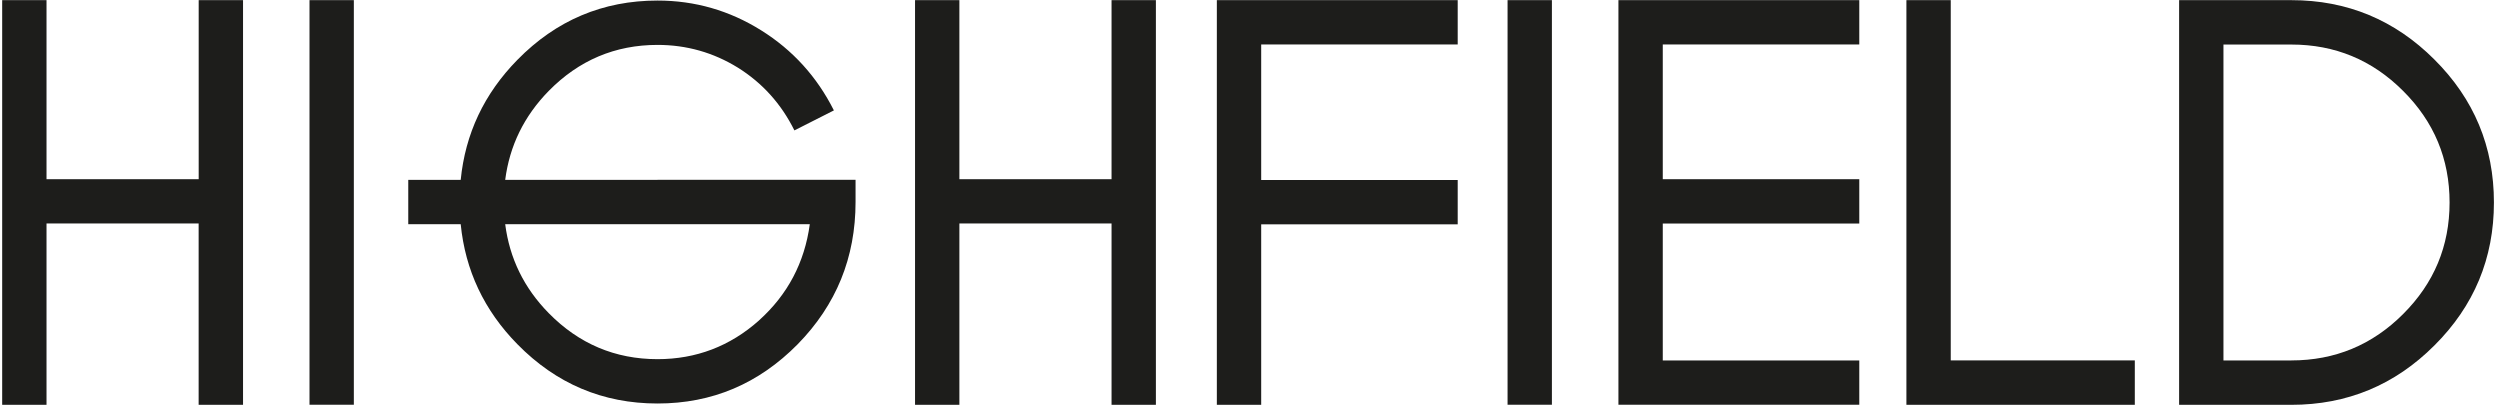
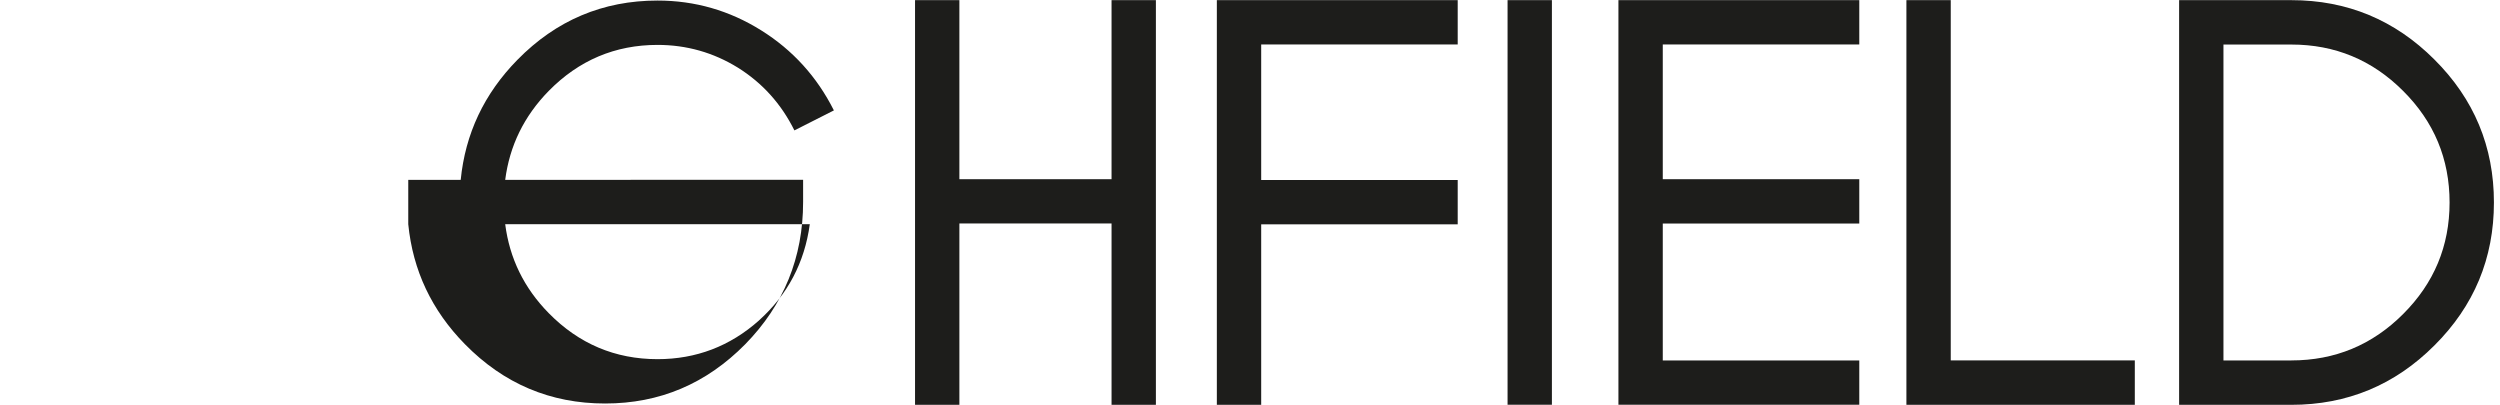
<svg xmlns="http://www.w3.org/2000/svg" id="Camada_1" data-name="Camada 1" viewBox="0 0 493.86 79.95">
  <defs>
    <style>
      .cls-1 {
        fill: #1d1d1b;
      }
    </style>
  </defs>
-   <path class="cls-1" d="m48,79.96h-8.76v-35.81H9.19v35.81H.43V.03h8.76v35.37h30.06V.03h8.76v79.93Z" />
-   <path class="cls-1" d="m61.14.03h8.76v79.93h-8.76V.03Z" />
-   <path class="cls-1" d="m129.89,35.53h-30.09c.86-6.71,3.71-12.58,8.61-17.58,5.95-6.05,13.11-9.08,21.48-9.08,5.74,0,11.02,1.5,15.87,4.49,4.85,3.03,8.57,7.16,11.17,12.4l7.8-3.95c-3.35-6.66-8.14-11.93-14.37-15.82-6.27-3.92-13.09-5.88-20.47-5.88-10.79,0-20.02,3.9-27.67,11.7-6.59,6.71-10.31,14.62-11.21,23.72h-10.36v8.76h10.36c.9,9.1,4.62,17.02,11.21,23.72,7.66,7.8,16.88,11.7,27.67,11.7s19.98-3.9,27.68-11.7c7.62-7.77,11.44-17.13,11.44-28.11v-4.38h-39.11Zm20.04,27.78c-5.73,5.09-12.41,7.64-20.04,7.64-8.37,0-15.53-3.03-21.48-9.08-4.91-4.99-7.75-10.86-8.61-17.58h60.17c-1.03,7.59-4.38,13.93-10.05,19.02Z" />
+   <path class="cls-1" d="m129.89,35.53h-30.09c.86-6.71,3.71-12.58,8.61-17.58,5.95-6.05,13.11-9.08,21.48-9.08,5.74,0,11.02,1.5,15.87,4.49,4.85,3.03,8.57,7.16,11.17,12.4l7.8-3.95c-3.35-6.66-8.14-11.93-14.37-15.82-6.27-3.92-13.09-5.88-20.47-5.88-10.79,0-20.02,3.9-27.67,11.7-6.59,6.71-10.31,14.62-11.21,23.72h-10.36v8.76c.9,9.1,4.62,17.02,11.21,23.72,7.66,7.8,16.88,11.7,27.67,11.7s19.98-3.9,27.68-11.7c7.62-7.77,11.44-17.13,11.44-28.11v-4.38h-39.11Zm20.04,27.78c-5.73,5.09-12.41,7.64-20.04,7.64-8.37,0-15.53-3.03-21.48-9.08-4.91-4.99-7.75-10.86-8.61-17.58h60.17c-1.03,7.59-4.38,13.93-10.05,19.02Z" />
  <path class="cls-1" d="m228.34,79.96h-8.76v-35.81h-30.06v35.81h-8.76V.03h8.76v35.37h30.06V.03h8.76v79.93Z" />
  <path class="cls-1" d="m240.38.03h47.58v8.76h-38.82v26.77h38.82v8.76h-38.82v35.64h-8.76V.03Z" />
  <path class="cls-1" d="m297.81.03h8.76v79.93h-8.76V.03Z" />
  <path class="cls-1" d="m319.71.03h47.58v8.76h-38.82v26.61h38.82v8.76h-38.82v27.05h38.82v8.76h-47.58V.03Z" />
  <path class="cls-1" d="m385.36,71.2h36.36v8.76h-45.12V.03h8.76v71.17Z" />
  <path class="cls-1" d="m452.64.03c11.02,0,20.44,3.91,28.25,11.72,7.85,7.81,11.77,17.23,11.77,28.25s-3.92,20.44-11.77,28.25c-7.81,7.81-17.23,11.72-28.25,11.72h-22.17V.03h22.17Zm0,71.17c8.61,0,15.97-3.05,22.06-9.14,6.13-6.1,9.2-13.45,9.2-22.06s-3.07-15.97-9.2-22.06c-6.1-6.1-13.45-9.14-22.06-9.14h-13.41v62.41h13.41Z" />
</svg>